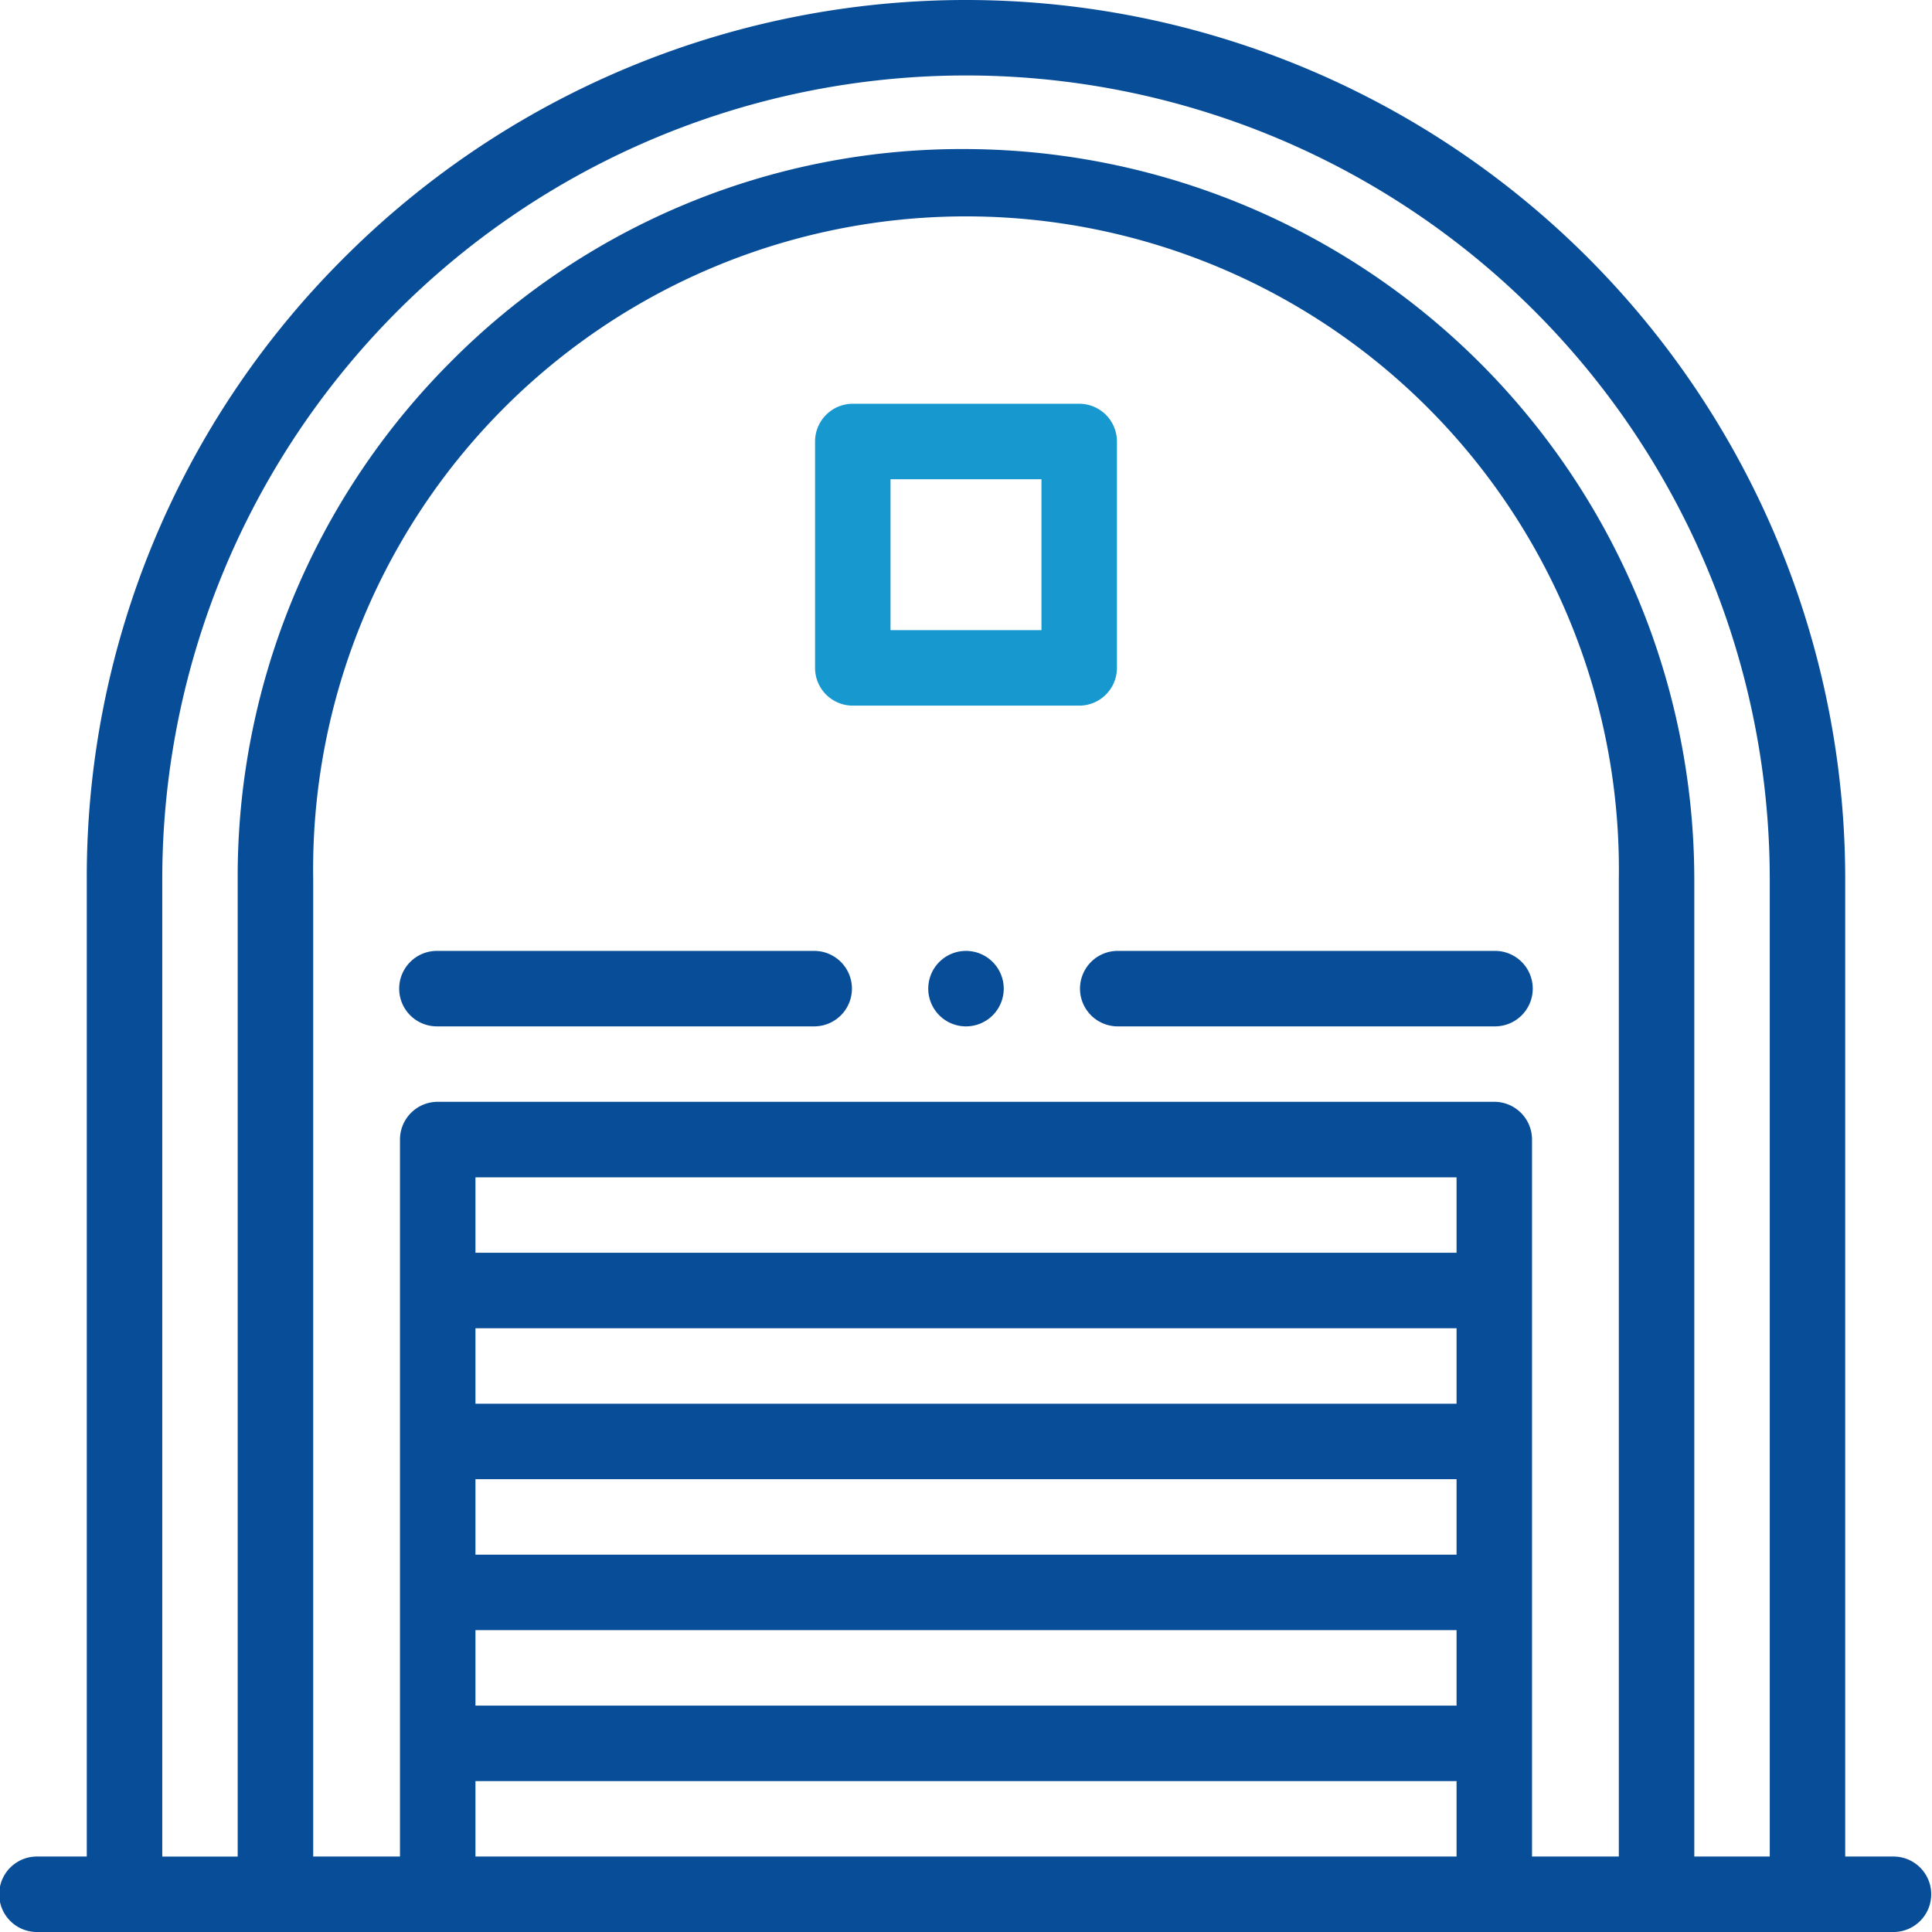
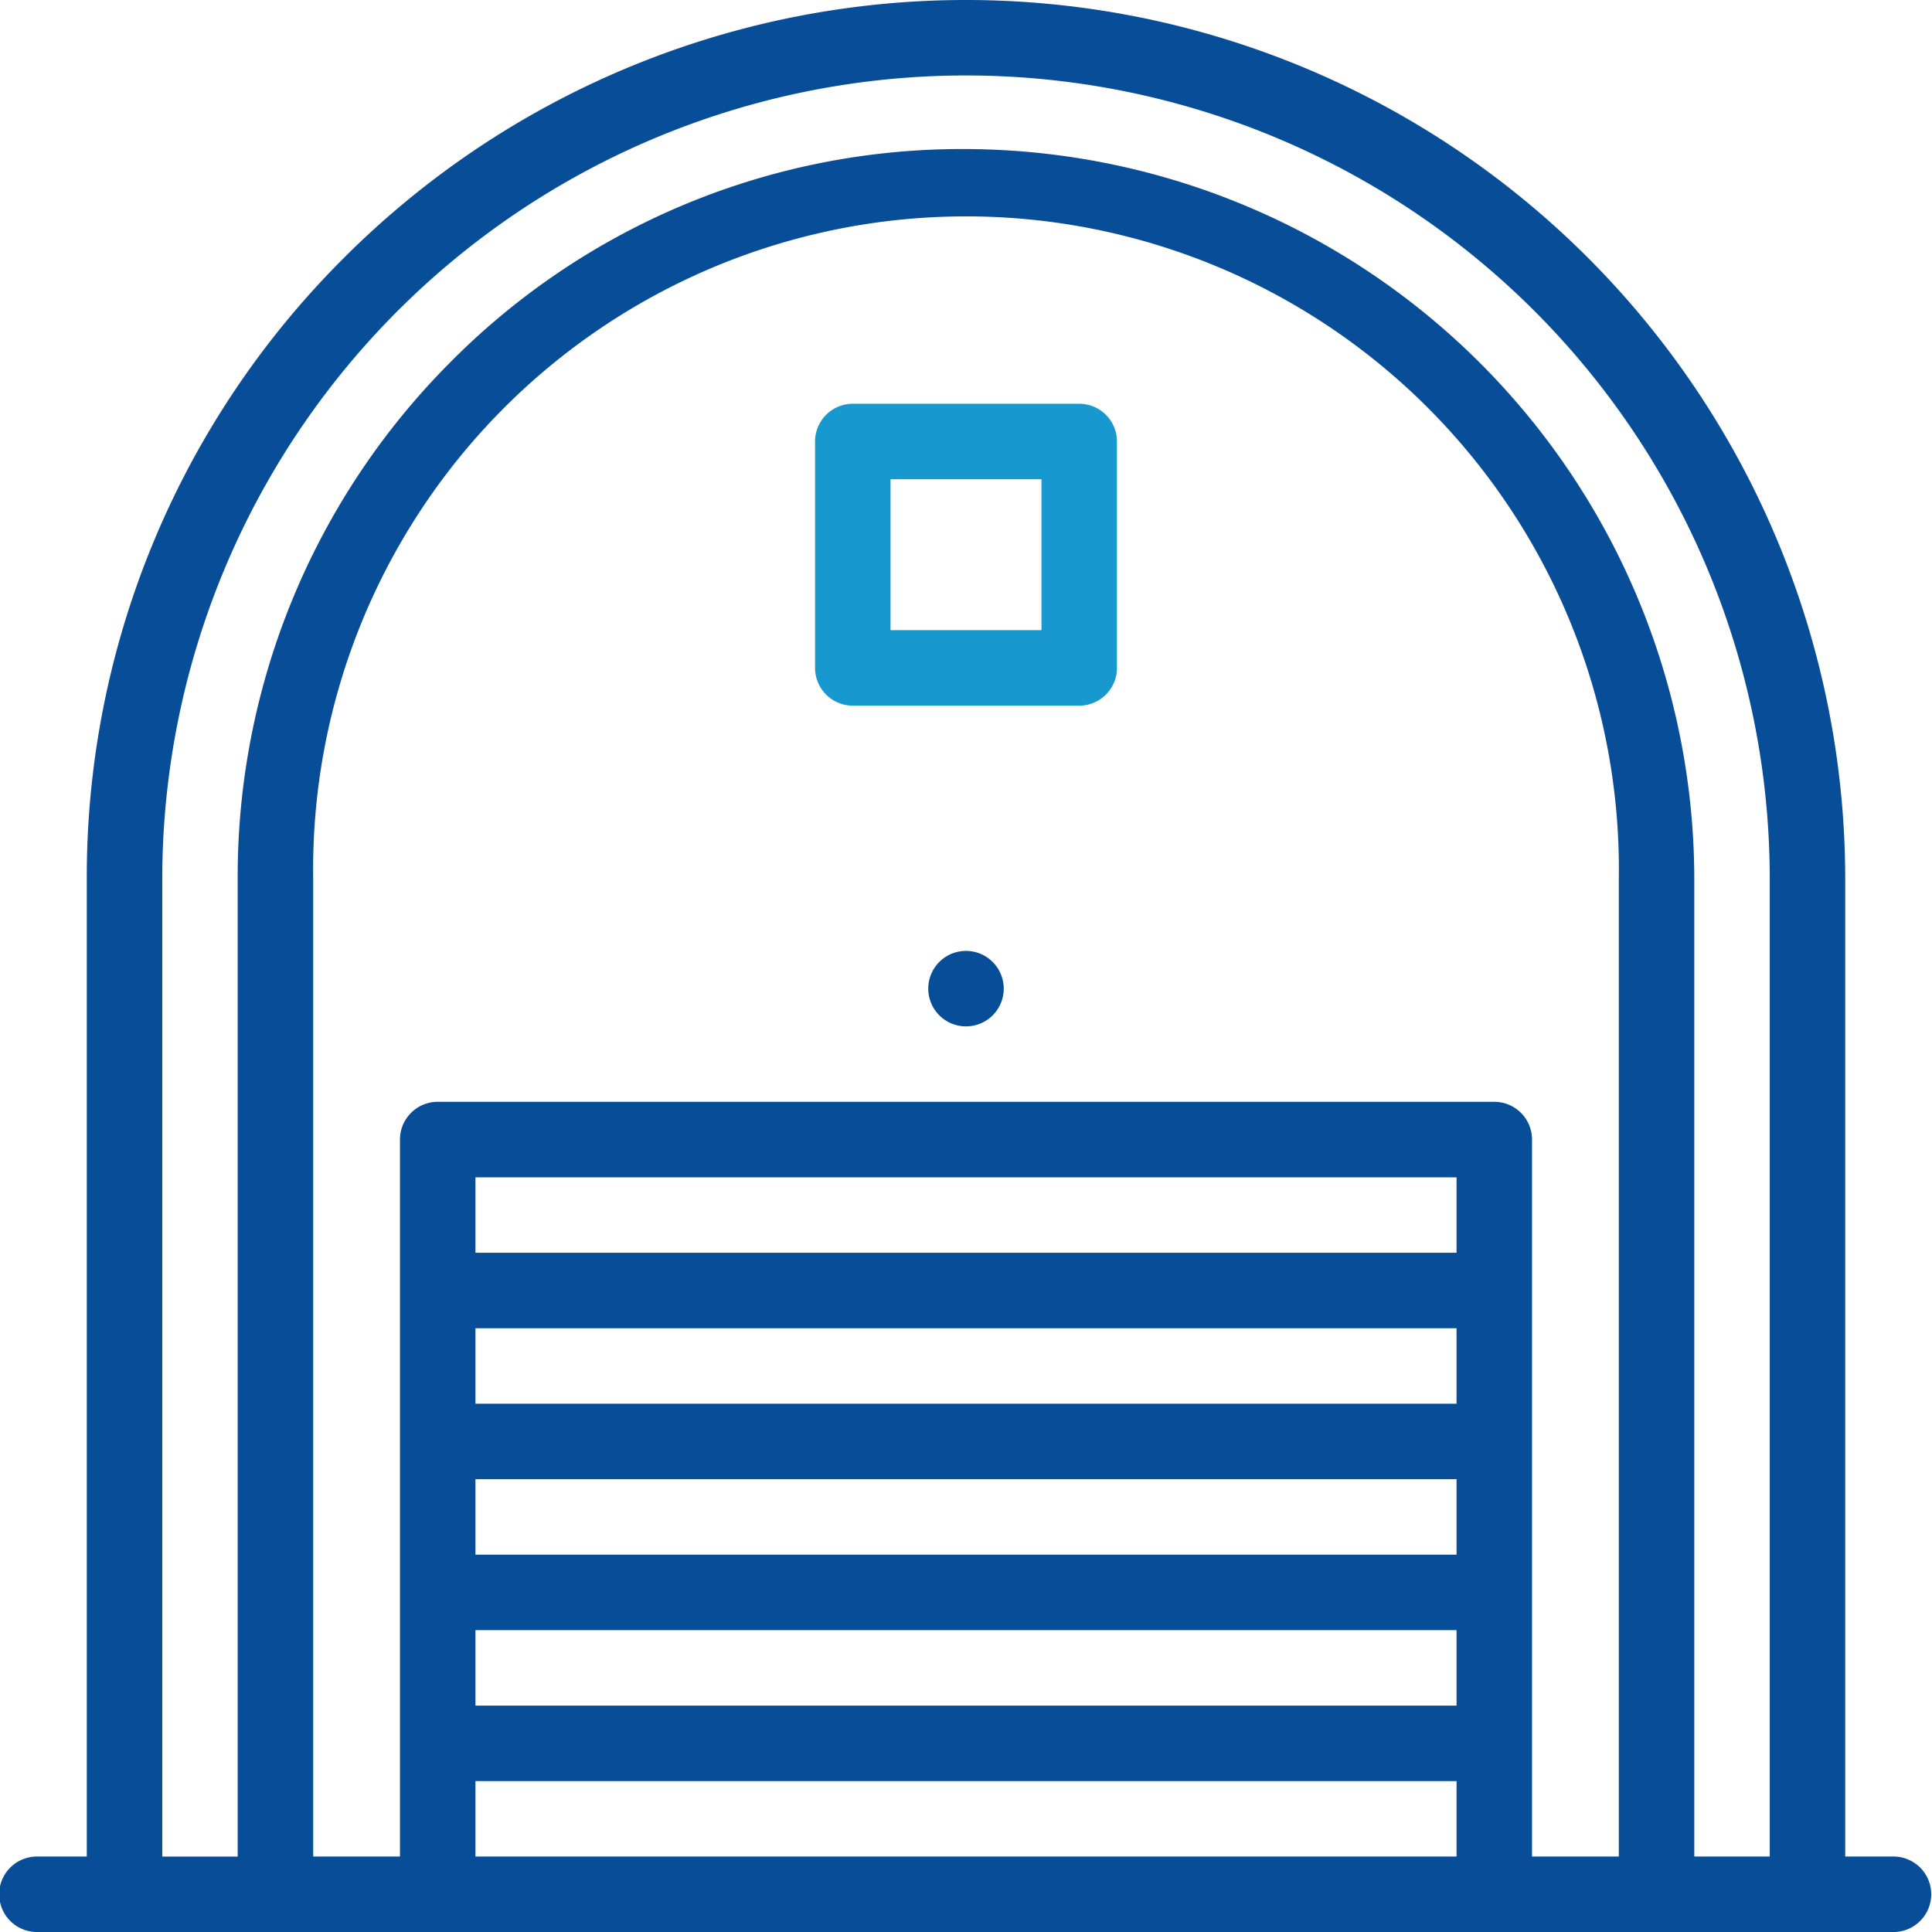
<svg xmlns="http://www.w3.org/2000/svg" id="shed" width="114.52" height="114.52" viewBox="0 0 114.52 114.52">
  <g id="Group_6486" data-name="Group 6486" transform="translate(23.709 56.365)">
    <g id="Group_6485" data-name="Group 6485">
-       <path id="Path_5271" data-name="Path 5271" d="M130.6,252H108.237a2.237,2.237,0,1,0,0,4.473H130.6a2.237,2.237,0,0,0,0-4.473Z" transform="translate(-106 -252)" fill="#084d97" />
-     </g>
+       </g>
  </g>
  <g id="Group_6488" data-name="Group 6488" transform="translate(55.023 56.365)">
    <g id="Group_6487" data-name="Group 6487">
      <path id="Path_5272" data-name="Path 5272" d="M248.237,252a2.237,2.237,0,1,0,2.237,2.237A2.24,2.24,0,0,0,248.237,252Z" transform="translate(-246 -252)" fill="#084d97" />
    </g>
  </g>
  <g id="Group_6490" data-name="Group 6490" transform="translate(63.97 56.365)">
    <g id="Group_6489" data-name="Group 6489">
-       <path id="Path_5273" data-name="Path 5273" d="M310.6,252H288.237a2.237,2.237,0,0,0,0,4.473H310.6a2.237,2.237,0,1,0,0-4.473Z" transform="translate(-286 -252)" fill="#084d97" />
-     </g>
+       </g>
  </g>
  <g id="Group_6492" data-name="Group 6492" transform="translate(48.313 23.933)">
    <g id="Group_6491" data-name="Group 6491">
      <path id="Path_5274" data-name="Path 5274" d="M231.657,107h-13.42A2.237,2.237,0,0,0,216,109.237v13.42a2.237,2.237,0,0,0,2.237,2.237h13.42a2.237,2.237,0,0,0,2.237-2.237v-13.42A2.237,2.237,0,0,0,231.657,107Zm-2.237,13.42h-8.947v-8.947h8.947Z" transform="translate(-216 -107)" fill="#1798ce" />
    </g>
  </g>
  <g id="Group_6494" data-name="Group 6494">
    <g id="Group_6493" data-name="Group 6493">
      <path id="Path_5275" data-name="Path 5275" d="M112.284,110.047h-2.908V52.116A52.116,52.116,0,0,0,20.409,15.264,51.774,51.774,0,0,0,5.144,52.116v57.931H2.237a2.237,2.237,0,1,0,0,4.473H112.284a2.237,2.237,0,0,0,0-4.473Zm-25.946,0H28.183v-4.473H86.338Zm0-8.947H28.183V96.627H86.338Zm0-8.947H28.183V87.68H86.338Zm0-8.947H28.183V78.733H86.338Zm0-8.947H28.183V69.786H86.338Zm9.618,35.788H90.811v-42.5a2.237,2.237,0,0,0-2.237-2.237H25.946a2.237,2.237,0,0,0-2.237,2.237v42.5H18.565V52.116a38.7,38.7,0,1,1,77.391,0Zm8.947,0h-4.473V52.116A43.33,43.33,0,0,0,57.148,8.835a42.662,42.662,0,0,0-30.5,12.683,43.144,43.144,0,0,0-12.559,30.6v57.931H9.618V52.116a47.642,47.642,0,0,1,95.285,0Z" fill="#084d97" />
    </g>
  </g>
</svg>